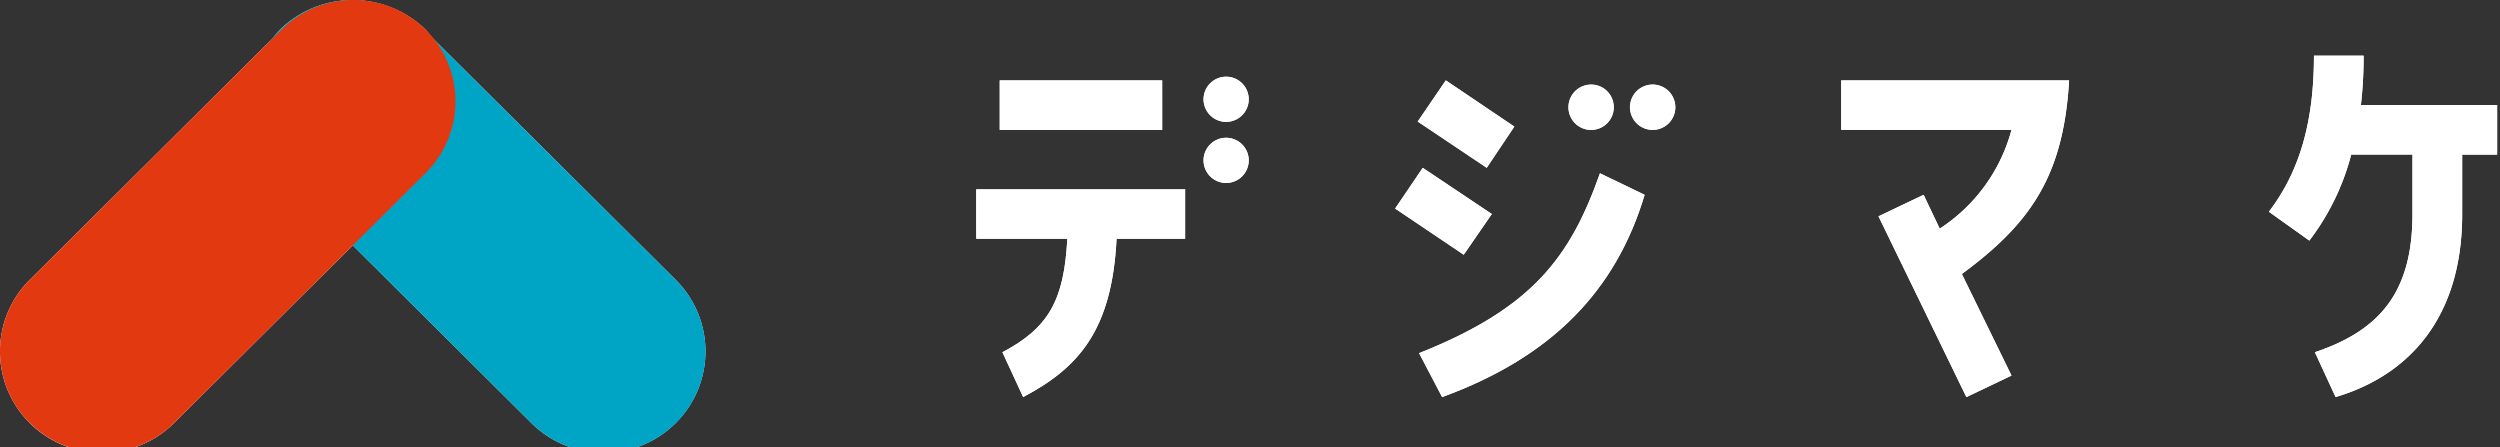
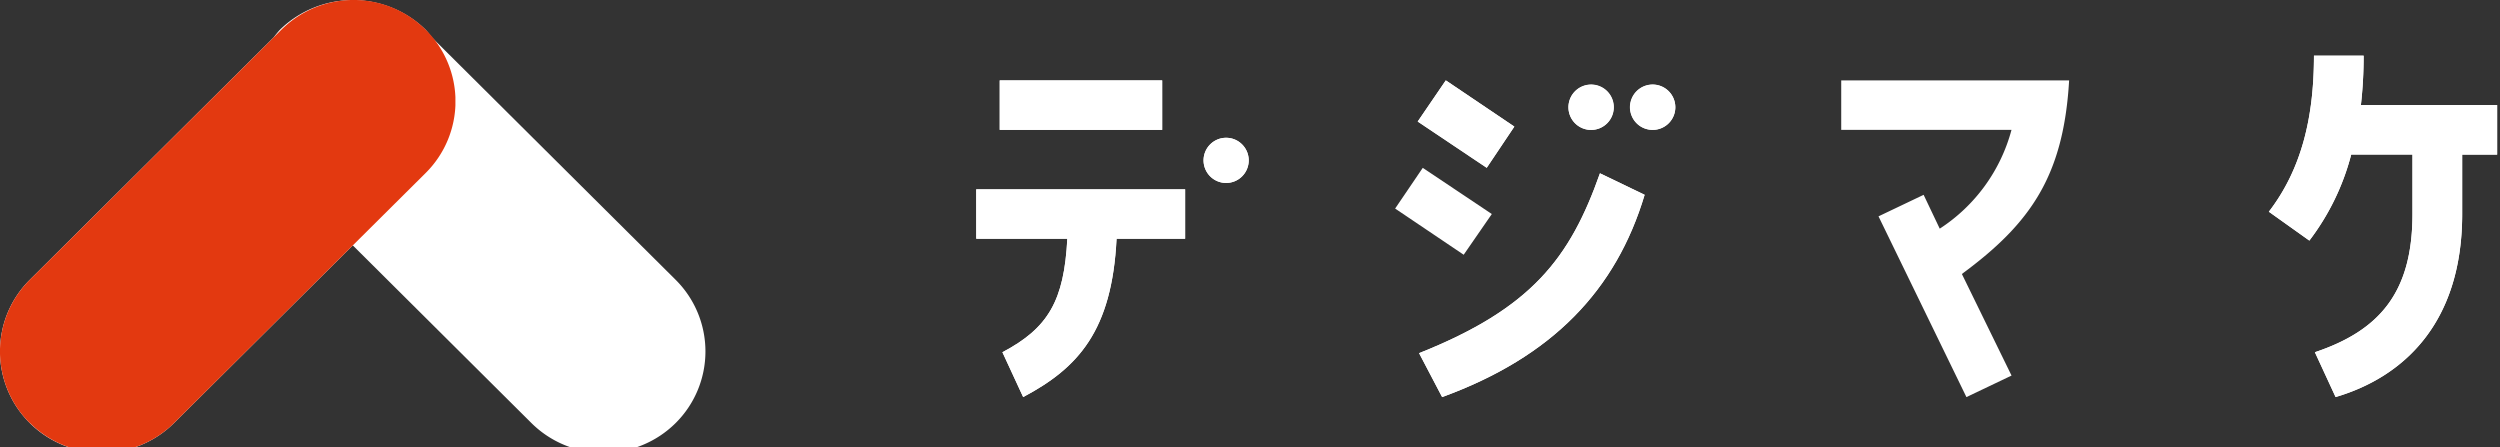
<svg xmlns="http://www.w3.org/2000/svg" width="151" height="27" viewBox="0 0 151 27">
  <rect x="0" y="0" width="151" height="27" fill="#333333" stroke="none" />
  <defs>
    <clipPath id="clip-path">
      <rect id="長方形_9" data-name="長方形 9" width="151" height="27" fill="none" />
    </clipPath>
    <clipPath id="clip-path-3">
      <rect id="長方形_7" data-name="長方形 7" width="27.507" height="27.348" fill="none" />
    </clipPath>
  </defs>
  <g id="グループ_9" data-name="グループ 9" clip-path="url(#clip-path)">
    <g id="グループ_8" data-name="グループ 8" transform="translate(0 0)">
      <g id="グループ_7" data-name="グループ 7" clip-path="url(#clip-path)">
        <path id="パス_2" data-name="パス 2" d="M26.087,2.256a5.942,5.942,0,0,0-.382-.465,6.3,6.3,0,0,0-8.795,0,5.944,5.944,0,0,0-.382.465L1.8,16.895a6.1,6.1,0,0,0,0,8.656,6.185,6.185,0,0,0,8.709,0l10.8-10.733L32.1,25.551a6.182,6.182,0,0,0,8.707,0,6.1,6.1,0,0,0,0-8.656Z" transform="translate(0 0.003)" fill="#fff" />
        <path id="パス_3" data-name="パス 3" d="M24.84,7.83h5.5c-.195,3.731-1.139,5.39-3.921,6.856l1.253,2.707c3.335-1.768,5.365-4.007,5.642-9.563h4.142V4.845H24.84Z" transform="translate(34.124 6.589)" fill="#ffffff" />
        <rect id="長方形_6" data-name="長方形 6" width="9.813" height="2.985" transform="translate(60.383 4.857)" fill="#ffffff" />
        <path id="パス_4" data-name="パス 4" d="M41.91,4.85,37.768,2.058,36.073,4.545l4.168,2.792Z" transform="translate(49.556 2.798)" fill="#ffffff" />
-         <path id="パス_5" data-name="パス 5" d="M41.338,7.087,37.167,4.295,35.5,6.756l4.145,2.789Z" transform="translate(48.766 5.841)" fill="#ffffff" />
        <path id="パス_6" data-name="パス 6" d="M36.108,15.3,37.5,17.951c6.67-2.431,10.509-6.466,12.232-12.215l-2.7-1.3C45.226,9.549,42.918,12.589,36.108,15.3" transform="translate(49.603 6.031)" fill="#ffffff" />
        <path id="パス_7" data-name="パス 7" d="M60.611,2.058H46.85V5.043H57.135A10.272,10.272,0,0,1,52.8,11.012l-.973-2.044-2.725,1.3,5.31,10.917,2.725-1.3-3-6.136c4.171-3.068,6.143-5.942,6.478-11.691" transform="translate(64.36 2.799)" fill="#ffffff" />
        <path id="パス_8" data-name="パス 8" d="M63.29,4.41a26.035,26.035,0,0,0,.166-2.985h-3c0,3.731-.752,6.856-2.725,9.426l2.445,1.742a14.614,14.614,0,0,0,2.53-5.2h3.7V10.99c0,4.781-2.03,7.047-5.894,8.347l1.251,2.707c4.031-1.187,7.646-4.394,7.646-11.054V7.4H71.52V4.41Z" transform="translate(79.308 1.938)" fill="#ffffff" />
-         <path id="パス_9" data-name="パス 9" d="M31.99,1.963a1.364,1.364,0,1,0,1.372,1.364A1.369,1.369,0,0,0,31.99,1.963" transform="translate(42.061 2.67)" fill="#ffffff" />
        <path id="パス_10" data-name="パス 10" d="M31.99,3.527a1.364,1.364,0,1,0,1.372,1.364A1.369,1.369,0,0,0,31.99,3.527" transform="translate(42.061 4.797)" fill="#ffffff" />
        <path id="パス_11" data-name="パス 11" d="M42.845,2.167a1.364,1.364,0,1,0,1.372,1.364,1.369,1.369,0,0,0-1.372-1.364" transform="translate(56.973 2.947)" fill="#ffffff" />
        <path id="パス_12" data-name="パス 12" d="M41.281,4.9a1.364,1.364,0,1,0-1.372-1.364A1.369,1.369,0,0,0,41.281,4.9" transform="translate(54.825 2.947)" fill="#ffffff" />
-         <path id="パス_13" data-name="パス 13" d="M8.168,1.793h0a6.182,6.182,0,0,1,8.707,0L32.069,16.9a6.1,6.1,0,0,1,0,8.659,6.185,6.185,0,0,1-8.709,0L8.168,10.45a6.1,6.1,0,0,1,0-8.656" transform="translate(8.743 0)" fill="#00a5c5" />
        <g id="グループ_6" data-name="グループ 6" transform="translate(0 0)" style="mix-blend-mode: multiply;isolation: isolate">
          <g id="グループ_5" data-name="グループ 5" transform="translate(0 0)">
            <g id="グループ_4" data-name="グループ 4" clip-path="url(#clip-path-3)">
              <path id="パス_14" data-name="パス 14" d="M1.8,25.555h0a6.1,6.1,0,0,1,0-8.656L17,1.792a6.185,6.185,0,0,1,8.709,0,6.1,6.1,0,0,1,0,8.659l-15.194,15.1a6.182,6.182,0,0,1-8.707,0" transform="translate(0 -0.001)" fill="#e33910" />
            </g>
          </g>
        </g>
        <path id="パス_15" data-name="パス 15" d="M24.84,8.635H37.461v2.985H33.319c-.278,5.555-2.307,7.8-5.642,9.563l-1.251-2.707c2.78-1.466,3.724-3.125,3.919-6.856h-5.5ZM36.073,5.043H26.259V2.058h9.813Z" transform="translate(34.124 2.799)" fill="#ffffff" />
        <path id="パス_16" data-name="パス 16" d="M39.641,12.59,35.5,9.8l1.669-2.459,4.171,2.789Zm1.391-5.251L36.862,4.544l1.7-2.487L42.7,4.849Zm6.839.33,2.7,1.3c-1.723,5.751-5.559,9.784-12.232,12.218l-1.391-2.653c6.813-2.709,9.12-5.749,10.926-10.863" transform="translate(48.766 2.797)" fill="#ffffff" />
-         <path id="パス_17" data-name="パス 17" d="M54.133,13.749l3,6.136-2.725,1.3L49.1,10.266l2.725-1.3.973,2.044a10.293,10.293,0,0,0,4.337-5.968H46.85V2.058H60.611c-.335,5.749-2.307,8.623-6.478,11.691" transform="translate(64.36 2.799)" fill="#ffffff" />
        <path id="パス_18" data-name="パス 18" d="M60.176,12.592l-2.445-1.742c1.973-2.57,2.723-5.695,2.723-9.426h3A26.035,26.035,0,0,1,63.29,4.41h8.23V7.4H69.407V10.99c0,6.66-3.615,9.867-7.646,11.054l-1.251-2.707c3.864-1.3,5.894-3.566,5.894-8.347V7.4h-3.7a14.654,14.654,0,0,1-2.53,5.2" transform="translate(79.308 1.938)" fill="#ffffff" />
-         <path id="パス_19" data-name="パス 19" d="M31.99,4.691a1.364,1.364,0,1,1,1.372-1.364A1.369,1.369,0,0,1,31.99,4.691" transform="translate(42.061 2.67)" fill="#ffffff" />
        <path id="パス_20" data-name="パス 20" d="M31.99,6.254A1.364,1.364,0,1,1,33.362,4.89,1.369,1.369,0,0,1,31.99,6.254" transform="translate(42.061 4.795)" fill="#ffffff" />
        <path id="パス_21" data-name="パス 21" d="M41.473,3.531A1.372,1.372,0,1,1,42.845,4.9a1.369,1.369,0,0,1-1.372-1.364" transform="translate(56.973 2.947)" fill="#ffffff" />
        <path id="パス_22" data-name="パス 22" d="M39.909,3.531A1.372,1.372,0,1,1,41.281,4.9a1.369,1.369,0,0,1-1.372-1.364" transform="translate(54.825 2.947)" fill="#ffffff" />
      </g>
    </g>
  </g>
</svg>